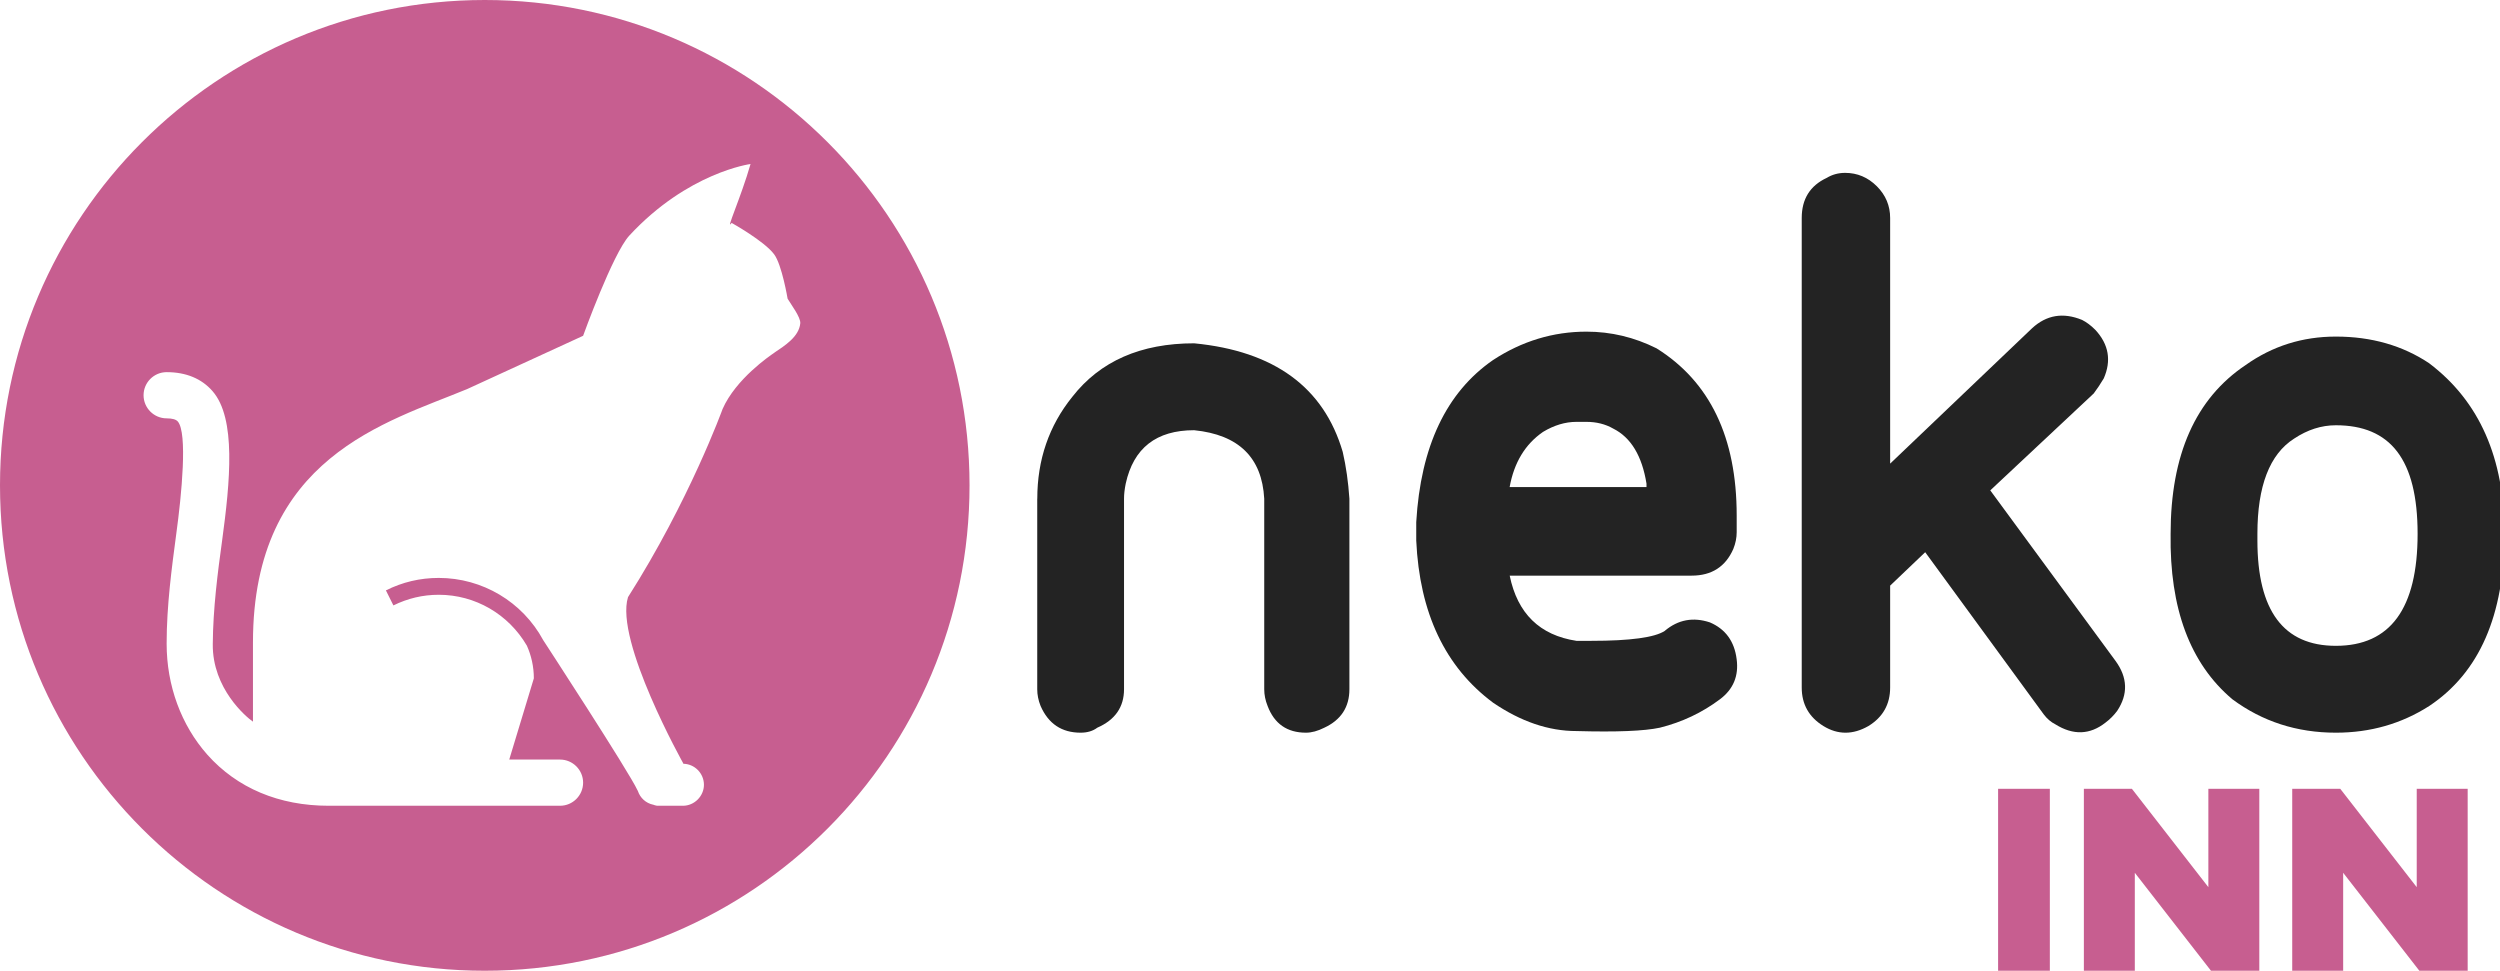
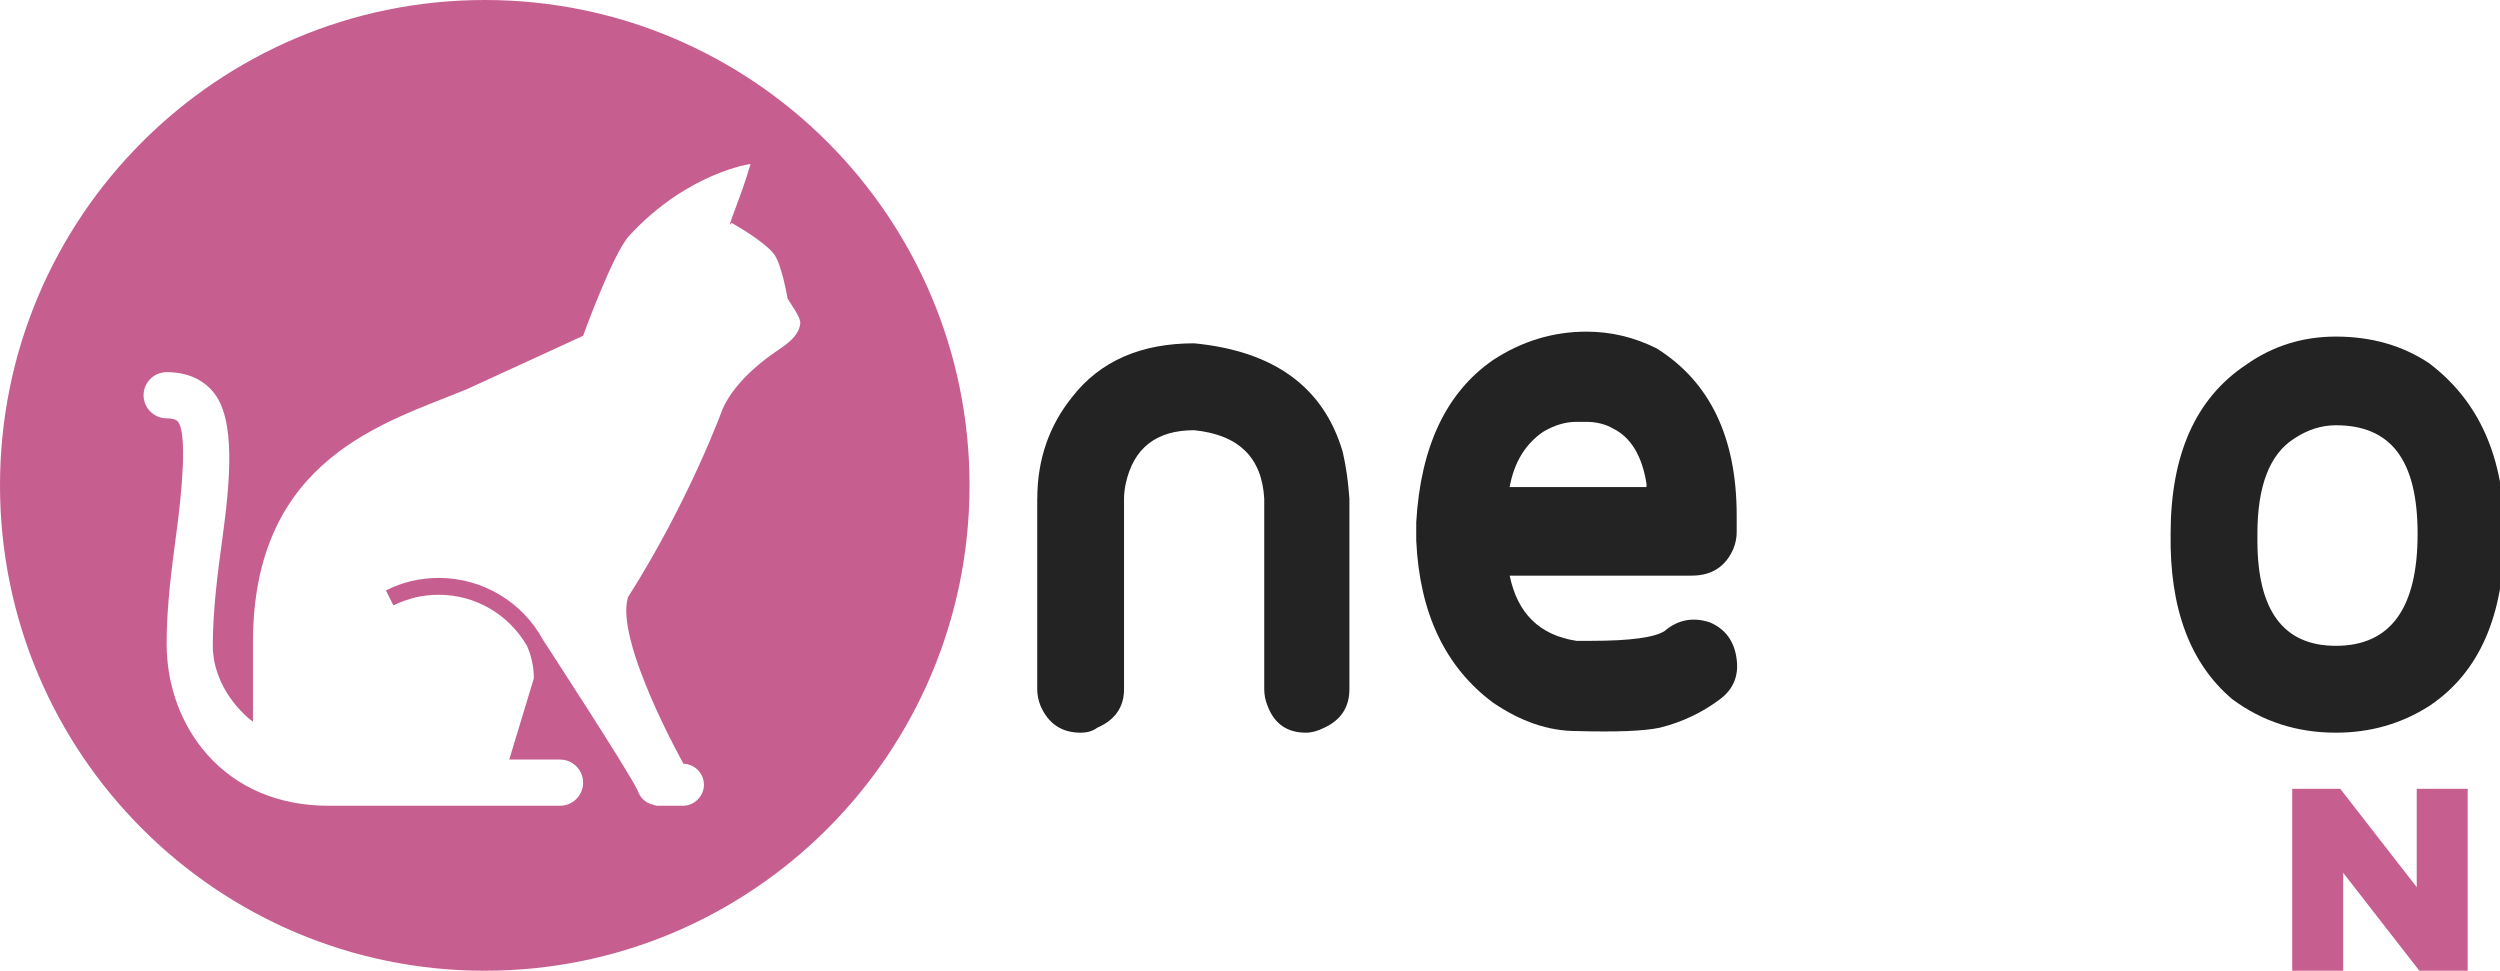
<svg xmlns="http://www.w3.org/2000/svg" width="188" height="73" viewBox="0 0 188 73" fill="none">
  <g clip-path="url(#clip0_1_357)">
    <path d="M36.455 0C16.32 0 0 16.341 0 36.5C0 56.659 16.32 73 36.455 73C56.589 73 72.909 56.659 72.909 36.5C72.909 16.341 56.589 0 36.455 0ZM58.236 26.522C57.886 26.757 55.334 28.495 54.338 30.758C54.338 30.758 51.843 37.648 47.226 44.906C46.213 48.184 51.397 57.435 51.397 57.435H51.359C52.235 57.435 52.936 58.158 52.936 59.014C52.936 59.87 52.214 60.593 51.359 60.593H49.448C49.35 60.593 49.273 60.555 49.175 60.534C49.154 60.513 49.136 60.513 49.115 60.513C48.569 60.397 48.141 60.004 47.966 59.477C47.966 59.456 47.945 59.456 47.945 59.439C47.303 58.035 40.85 48.141 40.85 48.141C39.29 45.253 36.269 43.46 32.995 43.46C31.593 43.46 30.268 43.772 29.02 44.397L29.584 45.527C30.657 45 31.785 44.727 32.995 44.727C35.743 44.727 38.239 46.19 39.62 48.552C39.953 49.292 40.145 50.131 40.145 51.012L38.295 57.119H42.115C43.069 57.119 43.85 57.898 43.85 58.856C43.85 59.814 43.072 60.593 42.115 60.593H24.712C20.989 60.593 17.831 59.267 15.591 56.751C13.621 54.525 12.531 51.56 12.531 48.398C12.531 45.53 12.92 42.68 13.253 40.164C13.663 37.177 14.112 32.555 13.369 31.695C13.232 31.541 12.959 31.46 12.531 31.46C11.578 31.46 10.796 30.681 10.796 29.723C10.796 28.765 11.574 27.986 12.531 27.986C13.993 27.986 15.164 28.474 15.98 29.411C17.775 31.46 17.305 36.219 16.703 40.652C16.369 43.07 16.019 45.783 16.001 48.436C15.963 51.791 18.536 53.939 19.023 54.269V48.317C19.023 34.366 29.079 31.769 35.14 29.253L43.85 25.252C43.85 25.252 46.073 19.085 47.321 17.72C51.727 12.957 56.441 12.333 56.441 12.333C55.719 14.849 54.514 17.485 55.018 16.762C55.018 16.762 57.475 18.127 58.215 19.124C58.8 19.903 59.228 22.462 59.228 22.462C59.48 22.89 60.224 23.865 60.181 24.315C60.083 25.329 59.011 25.992 58.233 26.519L58.236 26.522Z" fill="#C75E90" />
    <path d="M78.004 37.504C78.004 34.573 78.883 32.015 80.639 29.839C82.732 27.158 85.785 25.817 89.802 25.817C95.828 26.403 99.55 29.127 100.973 33.984C101.226 35.075 101.39 36.248 101.475 37.504V51.83C101.475 53.171 100.847 54.136 99.592 54.722C99.091 54.975 98.628 55.098 98.211 55.098C96.788 55.098 95.828 54.427 95.323 53.087C95.155 52.669 95.07 52.248 95.07 51.83V37.504C94.902 34.405 93.146 32.689 89.799 32.352C86.952 32.352 85.238 33.693 84.653 36.374C84.569 36.791 84.527 37.17 84.527 37.504V51.83C84.527 53.171 83.857 54.136 82.518 54.722C82.182 54.975 81.765 55.098 81.263 55.098C79.84 55.098 78.838 54.427 78.252 53.087C78.084 52.669 78 52.248 78 51.83V37.504H78.004Z" fill="#232323" />
    <path d="M125.198 47.433C126.2 46.594 127.333 46.387 128.587 46.805C129.758 47.307 130.428 48.23 130.596 49.57C130.764 50.827 130.344 51.834 129.341 52.585C128.002 53.589 126.495 54.305 124.823 54.722C123.652 54.975 121.559 55.059 118.548 54.975C116.456 54.975 114.363 54.263 112.274 52.838C108.674 50.157 106.75 46.092 106.501 40.649V39.266C106.834 33.57 108.762 29.506 112.274 27.077C114.451 25.652 116.792 24.94 119.302 24.94C121.142 24.94 122.898 25.358 124.574 26.196C128.591 28.709 130.599 32.9 130.599 38.764V40.021C130.599 40.438 130.515 40.86 130.347 41.277C129.762 42.618 128.714 43.288 127.21 43.288H113.529C114.114 46.138 115.79 47.77 118.548 48.191H119.677C122.604 48.191 124.448 47.938 125.201 47.437L125.198 47.433ZM119.046 31.724H118.545C117.707 31.724 116.869 31.977 116.035 32.479C114.696 33.402 113.858 34.784 113.525 36.627H123.817V36.374C123.48 34.279 122.646 32.896 121.307 32.226C120.722 31.892 120.052 31.724 119.299 31.724H119.046Z" fill="#232323" />
-     <path d="M138.753 13C139.671 13 140.467 13.337 141.136 14.004C141.806 14.674 142.139 15.471 142.139 16.39V34.865L152.809 24.687C153.896 23.683 155.15 23.473 156.574 24.059C156.907 24.227 157.243 24.476 157.576 24.813C158.579 25.901 158.789 27.119 158.203 28.456C157.951 28.874 157.702 29.253 157.45 29.586L149.668 36.876L159.083 49.693C160.002 50.95 160.044 52.206 159.209 53.462C158.957 53.799 158.666 54.091 158.33 54.343C157.159 55.263 155.904 55.305 154.565 54.47C154.229 54.301 153.938 54.052 153.685 53.715L144.775 41.526L142.139 44.039V51.704C142.139 52.961 141.596 53.926 140.509 54.596C139.338 55.266 138.206 55.266 137.119 54.596C136.033 53.926 135.49 52.961 135.49 51.704V16.39C135.49 14.965 136.117 13.962 137.372 13.376C137.789 13.123 138.252 13 138.753 13Z" fill="#232323" />
    <path d="M182.684 27.326C186.449 30.176 188.334 34.447 188.334 40.143C188.334 46.26 186.452 50.574 182.684 53.087C180.591 54.427 178.25 55.098 175.656 55.098C172.725 55.098 170.132 54.259 167.874 52.585C164.695 49.903 163.146 45.758 163.23 40.143C163.23 34.194 165.112 29.965 168.877 27.449C170.885 26.024 173.146 25.311 175.656 25.311C178.334 25.311 180.675 25.982 182.684 27.323V27.326ZM175.656 48.566C179.757 48.566 181.804 45.758 181.804 40.147C181.804 34.535 179.754 31.98 175.656 31.98C174.566 31.98 173.521 32.317 172.519 32.983C170.678 34.156 169.757 36.546 169.757 40.147V40.648C169.757 45.927 171.723 48.566 175.656 48.566Z" fill="#232323" />
-     <path d="M150.257 59.32H154.148V73.31H150.257V59.32Z" fill="#C75E90" />
-     <path d="M156.707 59.32H160.32L166.069 66.715V59.32H169.9V73.31H166.507L160.538 65.634V73.31H156.707V59.32Z" fill="#C75E90" />
    <path d="M172.375 59.32H175.989L181.738 66.715V59.32H185.569V73.31H182.176L176.206 65.634V73.31H172.375V59.32Z" fill="#C75E90" />
  </g>
  <defs>
    <clipPath id="clip0_1_357">
      <rect width="188" height="73" fill="white" />
    </clipPath>
  </defs>
</svg>